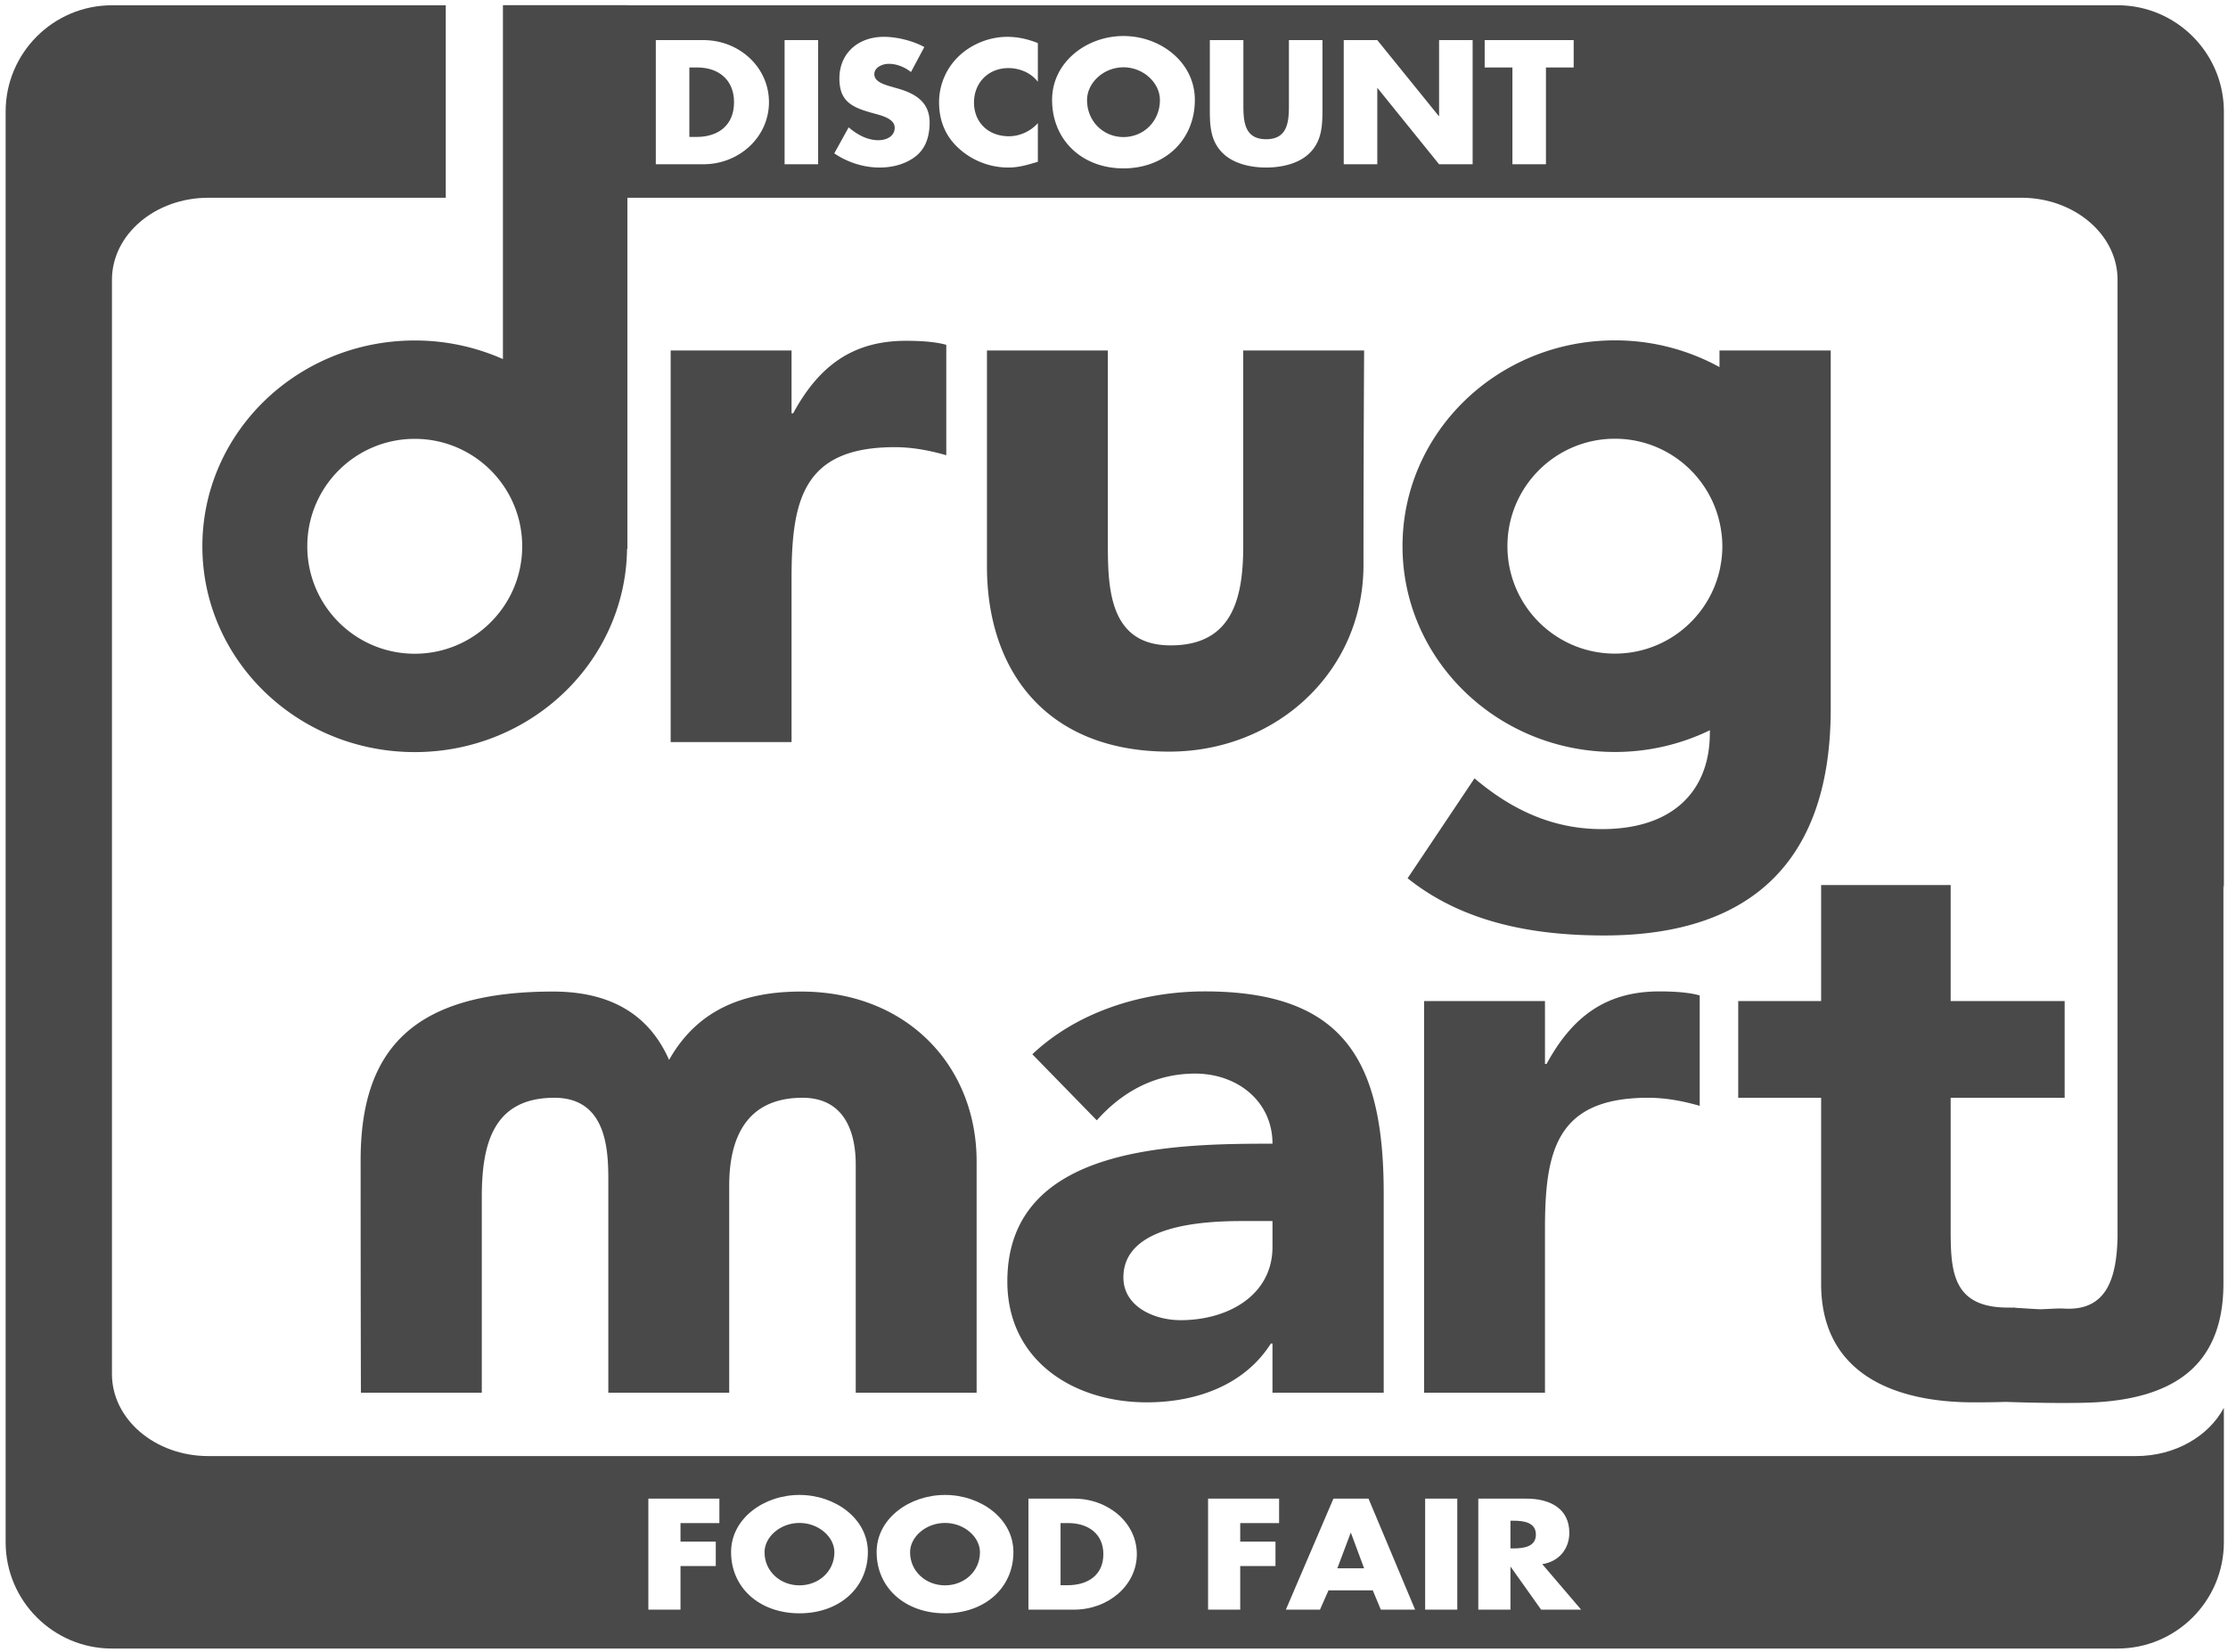
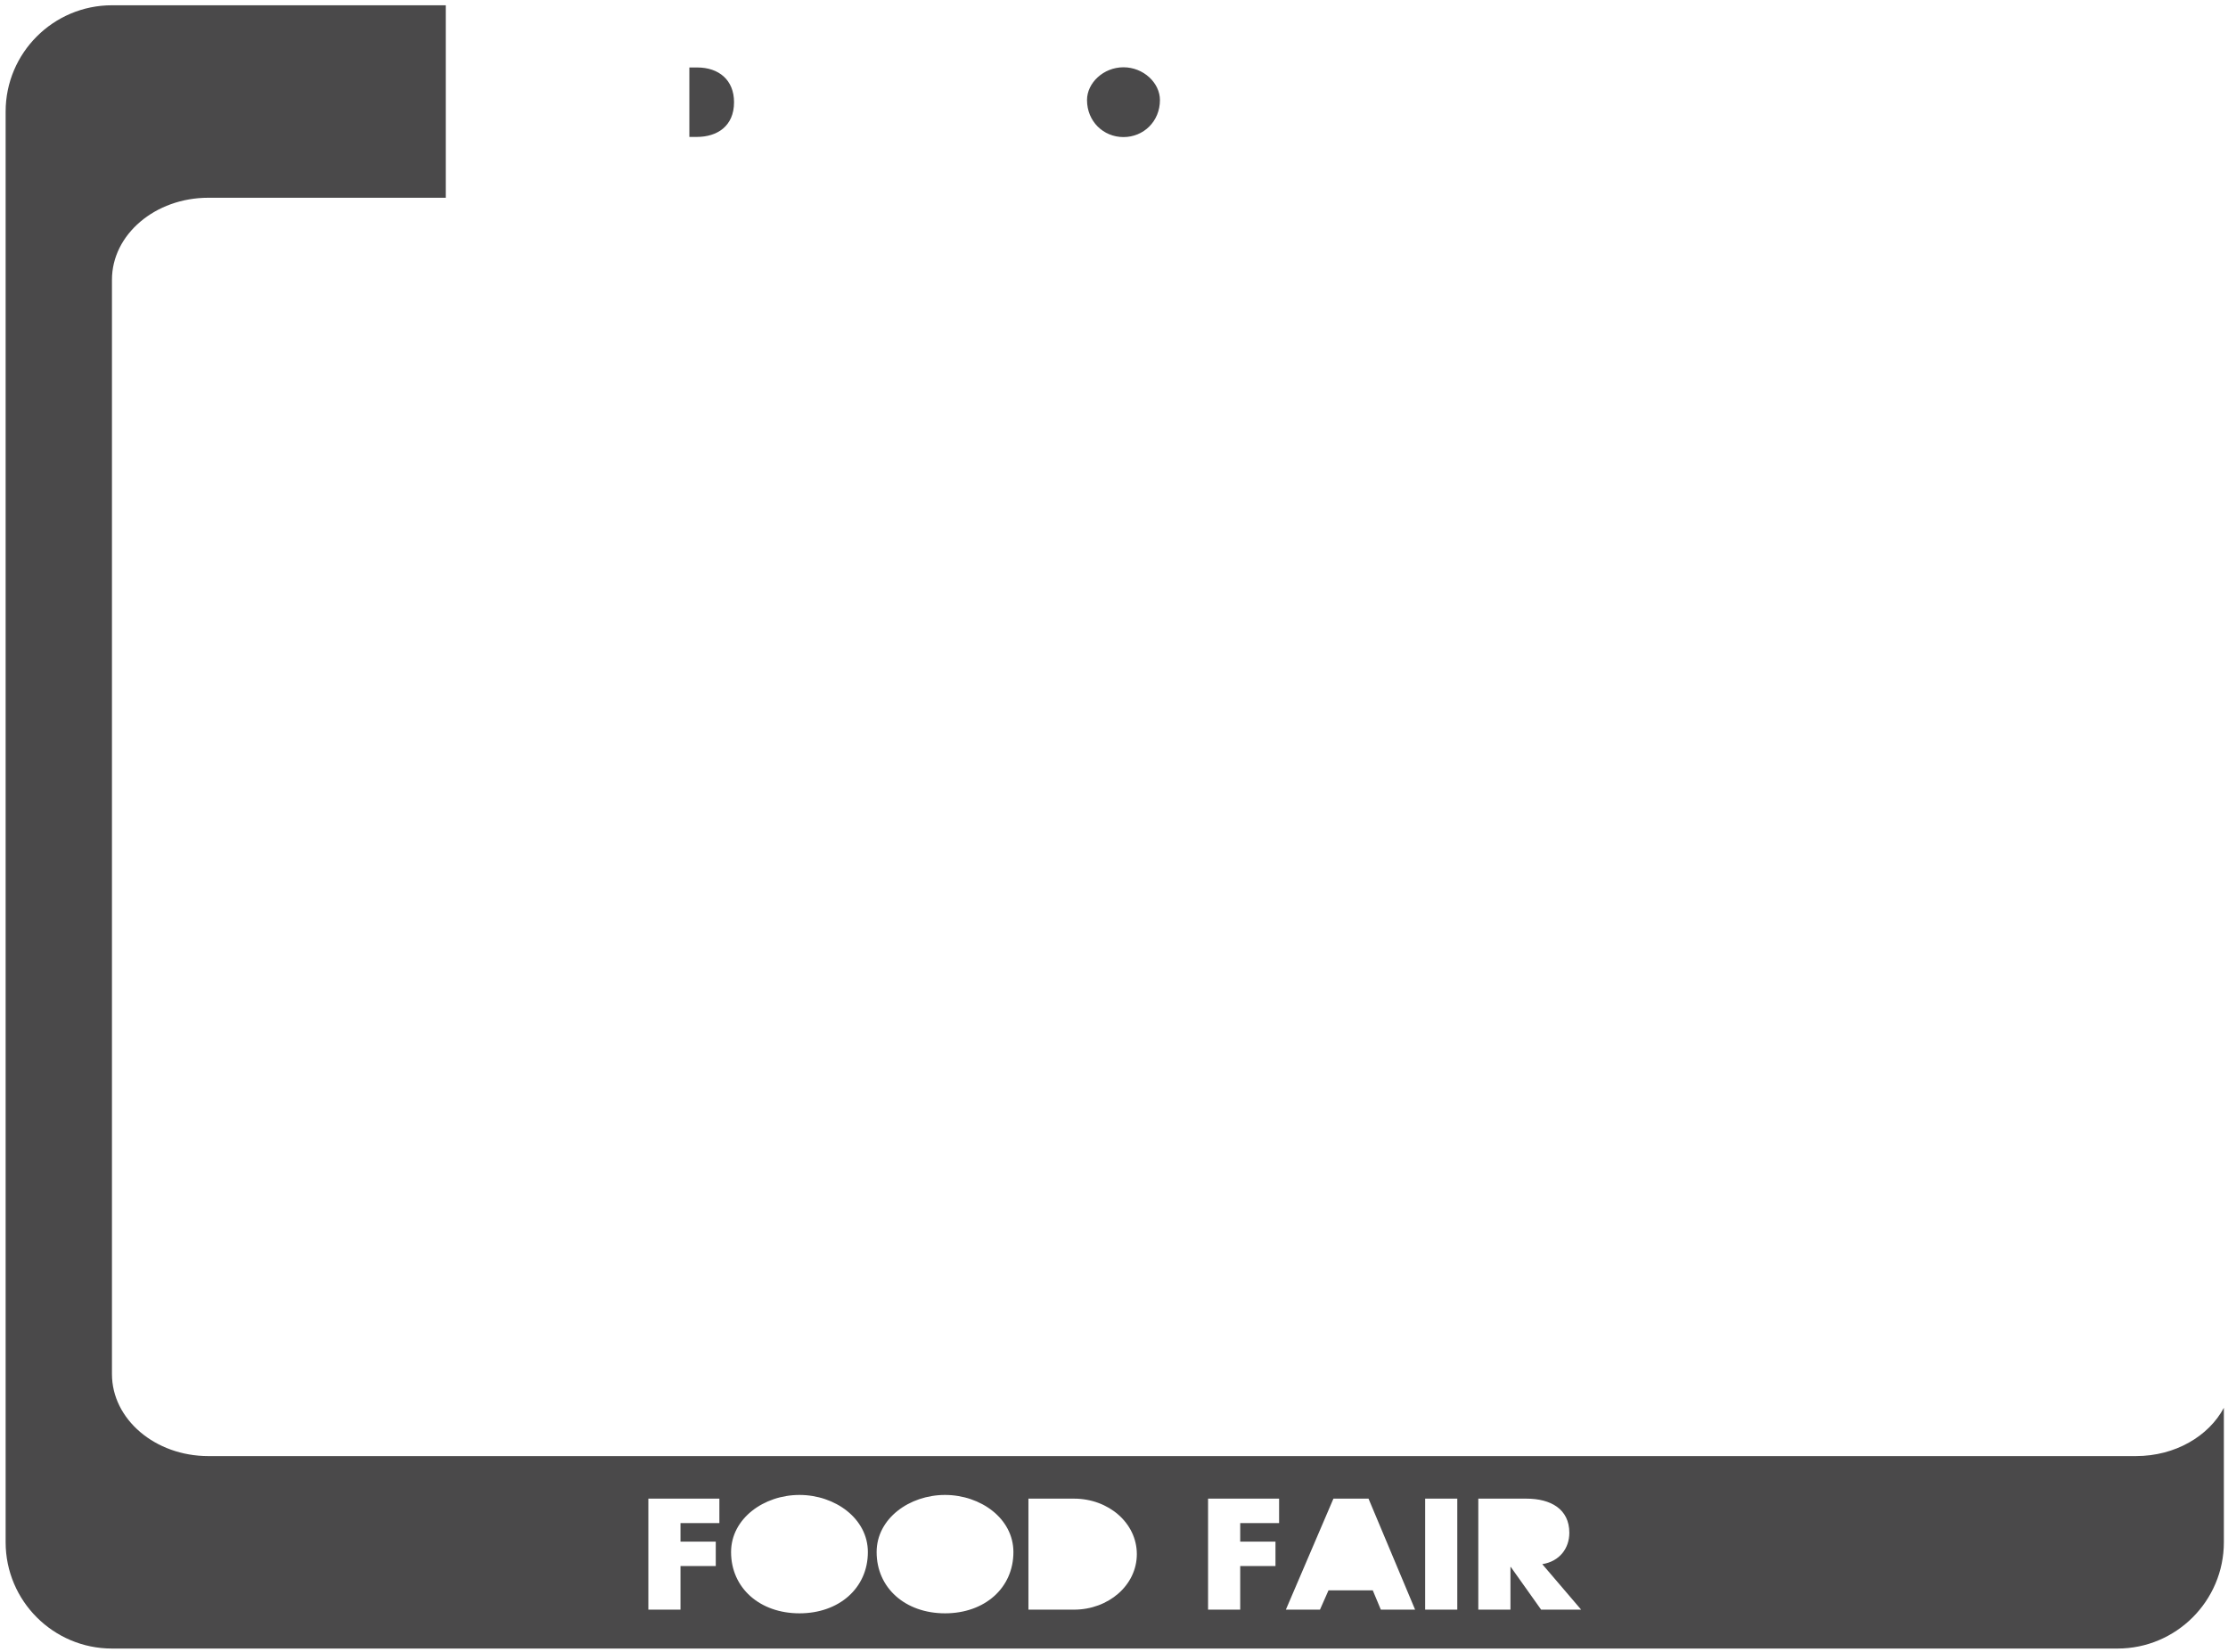
<svg xmlns="http://www.w3.org/2000/svg" id="Layer_1" version="1.1" viewBox="0 0 387.701 287.535">
  <defs>
    <style>.st0{fill:#4a494a}</style>
  </defs>
-   <path d="M139.117 265.056c-3.34 0-6.078 2.434-6.078 5.1 0 3.328 2.739 5.763 6.078 5.763 3.341 0 6.08-2.435 6.08-5.763 0-2.666-2.739-5.1-6.08-5.1Zm25.329 0c-3.338 0-6.08 2.434-6.08 5.1 0 3.328 2.742 5.763 6.08 5.763 3.339 0 6.079-2.435 6.079-5.763 0-2.666-2.74-5.1-6.08-5.1Zm21.42.025h-1.315v10.813h1.256c3.34 0 6.193-1.638 6.193-5.407 0-3.458-2.539-5.406-6.134-5.406Zm49.164 1.717-2.313 6.149h4.653l-2.284-6.149h-.056zm28.35-2.127h-.542v4.819h.541c1.827 0 3.885-.309 3.885-2.411 0-2.1-2.058-2.408-3.885-2.408Z" class="st0" />
  <path d="M371.71 253.42H36.252c-9.247 0-16.77-6.402-16.77-14.27V48.686c0-7.868 7.523-14.269 16.77-14.269H77.57V.918H19.48c-10.201 0-18.5 8.3-18.5 18.5v249c0 10.2 8.299 18.5 18.5 18.5h349.001c10.201 0 18.5-8.3 18.5-18.5v-23.402c-2.636 4.948-8.482 8.403-15.27 8.403Zm-246.53 11.66h-6.764v3.229h6.137v4.252h-6.137v7.587h-5.594v-19.321h12.359v4.253Zm13.937 15.707c-6.905 0-11.901-4.407-11.901-10.66 0-5.84 5.708-9.943 11.9-9.943 6.194 0 11.904 4.103 11.904 9.942 0 6.254-4.995 10.661-11.903 10.661Zm25.329 0c-6.907 0-11.902-4.407-11.902-10.66 0-5.84 5.709-9.943 11.902-9.943 6.194 0 11.9 4.103 11.9 9.942 0 6.254-4.994 10.661-11.9 10.661Zm22.445-.64h-7.932v-19.32h7.932c5.994 0 10.932 4.228 10.932 9.659 0 5.432-4.967 9.662-10.932 9.662Zm35.688-15.067h-6.766v3.229h6.137v4.252h-6.137v7.587h-5.594v-19.321h12.36v4.253Zm17.703 15.068-1.4-3.357h-7.706l-1.484 3.357h-5.935l8.277-19.321h6.107l8.106 19.32h-5.965Zm13.304 0h-5.591v-19.321h5.591v19.32Zm14.59 0-5.28-7.433h-.058v7.433h-5.595v-19.321h8.363c4.252 0 7.478 1.818 7.478 5.943 0 2.664-1.654 4.974-4.709 5.459l6.764 7.919h-6.963ZM121.327 11.74h-1.37v12.09h1.311c3.486 0 6.465-1.833 6.465-6.044 0-3.868-2.652-6.044-6.406-6.044Zm74.173-.03c-3.486 0-6.345 2.723-6.345 5.702 0 3.726 2.86 6.445 6.345 6.445s6.344-2.72 6.344-6.445c0-2.98-2.86-5.702-6.344-5.702Z" class="st0" />
-   <path d="M96.232 172.574c-24.012 0-33.478 9.766-33.478 29.327 0 21.87.048 40.486.048 40.486h21.036V208.45c0-8.836 1.683-17.39 12.622-17.39 9.676 0 9.396 10.236 9.396 15.285v36.042h21.036v-36.042c0-8.414 3.085-15.285 12.76-15.285 6.874 0 9.257 5.329 9.257 11.639v39.688h21.036v-40.249c0-16.549-12.041-29.564-30.552-29.564-10.097 0-18.055 3.201-22.964 11.897-3.646-8.274-10.661-11.897-20.197-11.897Zm144.551 69.813v-34.64c0-22.719-6.592-35.2-31.134-35.2-11.08 0-22.298 3.646-30.01 10.94l11.218 11.498c4.487-5.049 10.237-8.133 17.11-8.133 7.291 0 13.462 4.768 13.462 12.2-17.53 0-46.139.421-46.139 23.982 0 13.744 11.5 21.036 24.262 21.036 8.554 0 16.968-2.945 21.597-10.239h.28v8.556h19.354Zm-35.341-12.62c-4.628 0-9.958-2.386-9.958-7.435 0-9.255 14.306-9.817 20.757-9.817h5.188v4.488c0 8.414-7.713 12.763-15.987 12.763Zm42.367-55.537v68.157h21.036v-28.47c0-13.602 1.963-22.857 17.951-22.857 3.084 0 6.03.56 8.974 1.401v-19.213c-1.962-.56-4.628-.7-7.012-.7-9.256 0-15.145 4.346-19.632 12.62h-.28V174.23h-21.037ZM116.704 60.998v68.157h21.036v-28.47c0-13.603 1.963-22.858 17.95-22.858 3.086 0 6.03.56 8.976 1.401V60.017c-1.963-.561-4.628-.703-7.012-.703-9.256 0-15.146 4.349-19.633 12.622h-.281V60.998h-21.036Zm55.039 0V98.58c0 18.232 10.4 32.235 31.716 32.235 18.592 0 33.805-13.864 33.805-32.49 0-18.86.11-37.328.11-37.328H216.34v33.937c0 8.836-1.683 17.39-12.62 17.39-10.8 0-10.94-10.098-10.94-17.95V60.998h-21.036Zm146.827 62.407V60.998h-19.356v2.89a37.688 37.688 0 0 0-18.202-4.65c-20.41 0-36.956 16.037-36.956 35.82 0 19.781 16.546 35.818 36.956 35.818a37.75 37.75 0 0 0 16.537-3.787l-.015.522c0 9.677-6.03 16.69-18.793 16.69-8.556 0-15.708-3.366-22.158-8.836l-11.64 17.39c9.815 7.854 22.158 9.956 34.218 9.956 26.364 0 39.409-13.743 39.409-39.406Zm-18.954-26.453a18.582 18.582 0 0 1-.245 1.613c-.013.072-.018.146-.033.217a18.632 18.632 0 0 1-1.065 3.469c-2.819 6.756-9.483 11.505-17.26 11.505-10.328 0-18.7-8.37-18.7-18.698 0-10.328 8.372-18.7 18.7-18.7 8.176 0 15.108 5.257 17.649 12.568a19.436 19.436 0 0 1 .482 1.635c.097.385.182.775.255 1.17.042.235.075.473.109.711.042.296.088.59.116.89.052.569.087 1.143.087 1.726 0 .639-.033 1.27-.095 1.894Z" class="st0" />
-   <path d="M368.481.918H109.174V.9H87.517v61.595a37.789 37.789 0 0 0-15.345-3.236c-20.41 0-36.957 16.037-36.957 35.82 0 19.781 16.547 35.818 36.957 35.818 20.253 0 36.692-15.793 36.944-35.364h.058V34.417H351.71c9.248 0 16.771 6.401 16.771 14.27v166.77c-.189 6.665-1.684 12.766-9.316 12.293-.99-.062-2.5.067-4.123.118-1.494-.064-3.003-.183-4.274-.249-.148-.03-.303-.048-.445-.083l-.014.06a23.04 23.04 0 0 0-.918-.022c-9.768 0-9.951-6.503-9.951-13.796V191.06h19.837v-16.83H339.44v-20.194h-22.541v20.193h-14.425v16.83H316.9v32.395c0 14.866 11.573 20.616 26.598 20.616 1.613 0 3.518-.014 5.524-.08 5.012.177 12.36.3 16.174.042.79-.054 1.567-.125 2.332-.214a40.656 40.656 0 0 0 2.043-.29h.002a35.082 35.082 0 0 0 1.88-.37l.132-.029c.59-.135 1.165-.287 1.73-.452.064-.019.128-.036.19-.055a25.82 25.82 0 0 0 1.612-.543l.21-.08a22.365 22.365 0 0 0 1.512-.644l.2-.096c.488-.237.964-.49 1.424-.762l.165-.1c.465-.282.917-.58 1.35-.899l.104-.08c.448-.336.88-.69 1.29-1.068l.011-.012c.413-.383.804-.79 1.176-1.218l.062-.07c.356-.413.688-.853 1.003-1.312.036-.051.073-.101.108-.154.3-.448.58-.921.841-1.413l.115-.216a17.37 17.37 0 0 0 .793-1.799c.204-.54.387-1.101.55-1.686l.072-.277c.157-.6.294-1.22.406-1.868l.04-.26c.109-.67.197-1.364.255-2.088.005-.06.007-.124.012-.185.057-.763.09-1.552.09-2.375v-69.42l.076.584V19.418c0-10.2-8.299-18.5-18.5-18.5Zm-296.31 112.86c-10.327 0-18.698-8.371-18.698-18.7 0-10.327 8.37-18.699 18.699-18.699 10.327 0 18.698 8.372 18.698 18.7s-8.371 18.698-18.698 18.698Zm50.23-85.192h-8.282V6.981h8.282c6.254 0 11.408 4.73 11.408 10.804 0 6.072-5.183 10.801-11.408 10.801Zm19.968 0h-5.84V6.982h5.84v21.604Zm17.072-1.461c-1.756 1.433-4.109 2.034-6.374 2.034-2.83 0-5.601-.916-7.893-2.465l2.502-4.527c1.46 1.231 3.187 2.235 5.183 2.235 1.37 0 2.83-.657 2.83-2.175 0-1.577-2.294-2.122-3.546-2.464-3.662-1.005-6.076-1.922-6.076-6.103 0-4.387 3.248-7.25 7.744-7.25 2.265 0 5.033.688 7.032 1.776l-2.324 4.354c-1.074-.858-2.443-1.43-3.874-1.43-1.072 0-2.502.6-2.502 1.803 0 1.261 1.579 1.748 2.592 2.064l1.49.43c3.126.887 5.54 2.406 5.54 5.903 0 2.147-.536 4.354-2.324 5.815ZM180.6 14.23c-1.193-1.545-3.13-2.378-5.125-2.378-3.573 0-5.988 2.637-5.988 5.99 0 3.41 2.444 5.873 6.077 5.873 1.907 0 3.812-.887 5.036-2.29v6.733c-1.937.57-3.337 1-5.154 1a12.786 12.786 0 0 1-8.431-3.18c-2.473-2.15-3.603-4.957-3.603-8.165a11.08 11.08 0 0 1 3.304-7.908c2.207-2.178 5.394-3.494 8.551-3.494 1.876 0 3.604.4 5.333 1.089v6.73Zm14.9 15.074c-7.21 0-12.422-4.93-12.422-11.92 0-6.532 5.957-11.115 12.421-11.115 6.464 0 12.42 4.583 12.42 11.115 0 6.99-5.211 11.92-12.42 11.92Zm34.625-10.173c0 2.779-.119 5.53-2.352 7.62-1.877 1.776-4.826 2.408-7.448 2.408-2.62 0-5.569-.632-7.447-2.408-2.232-2.09-2.352-4.841-2.352-7.62V6.981h5.839v11.377c0 2.809.207 5.872 3.96 5.872 3.755 0 3.962-3.063 3.962-5.872V6.981h5.838v12.15Zm26.132 9.455h-5.838L239.727 15.35h-.061v13.236h-5.837V6.981h5.837l10.694 13.21h.06V6.981h5.838v21.605Zm17.584-16.845h-4.826v16.845h-5.836V11.741h-4.826V6.98h15.488v4.76Z" class="st0" />
</svg>